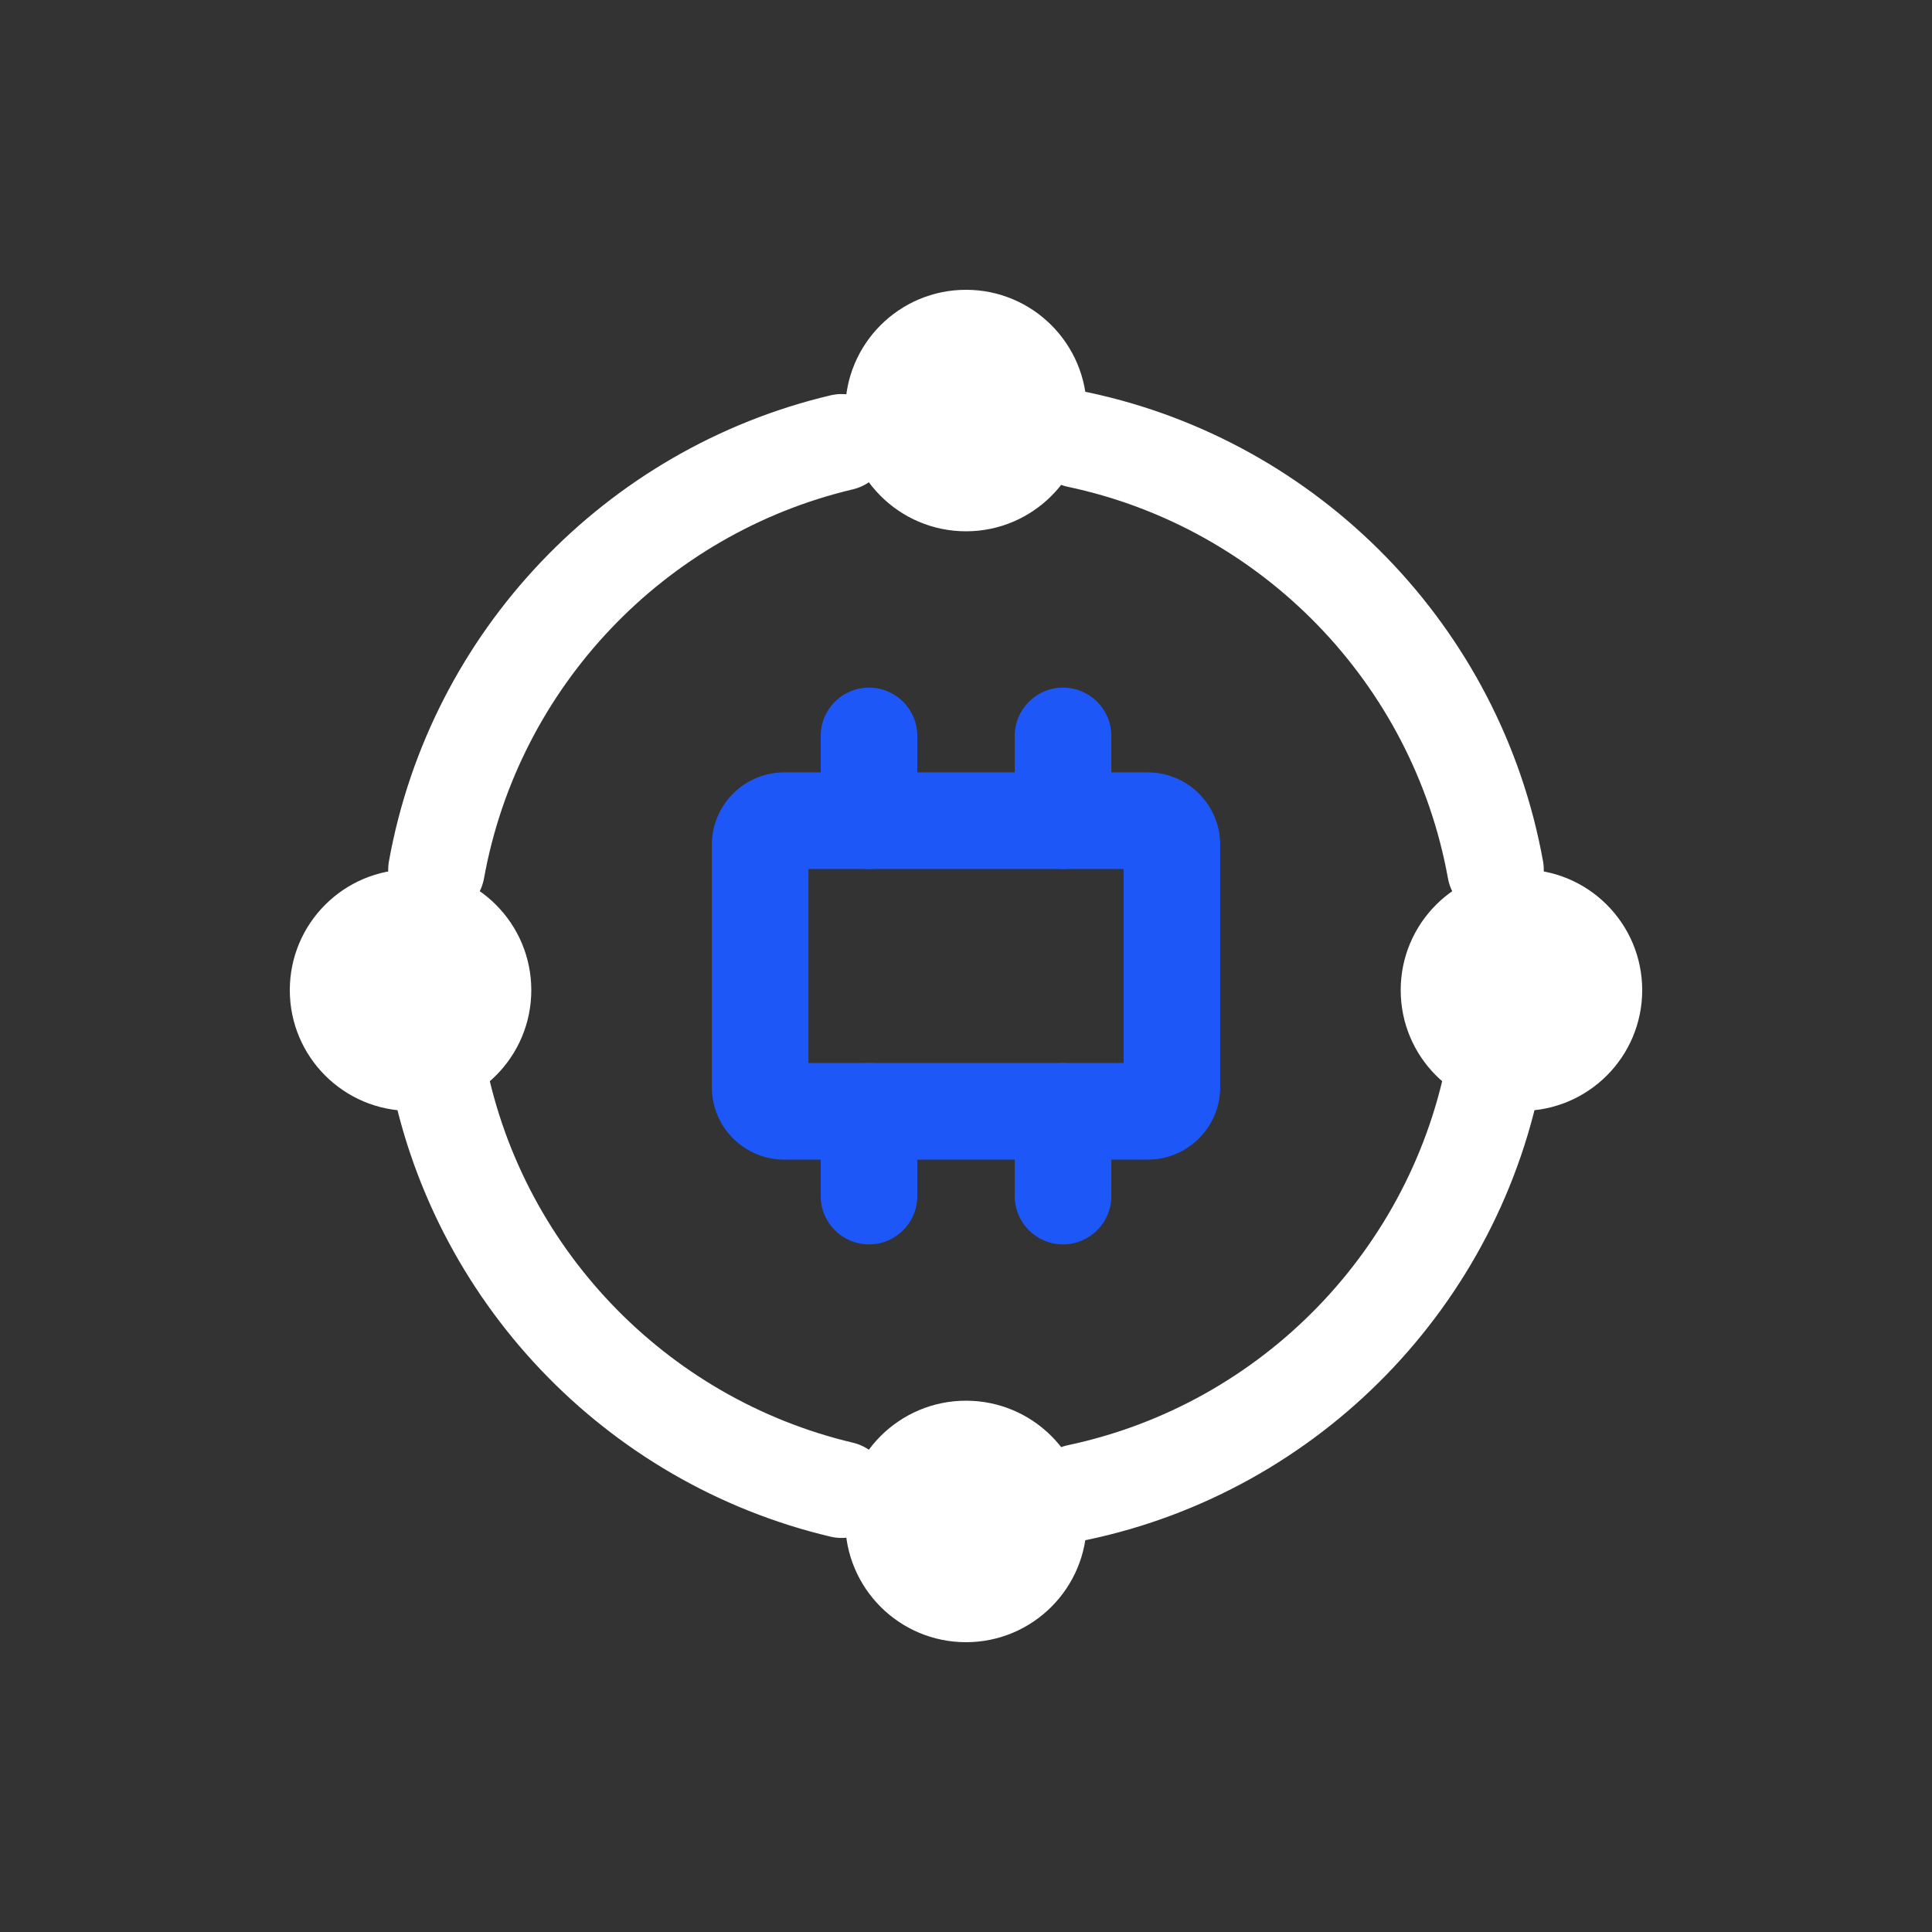
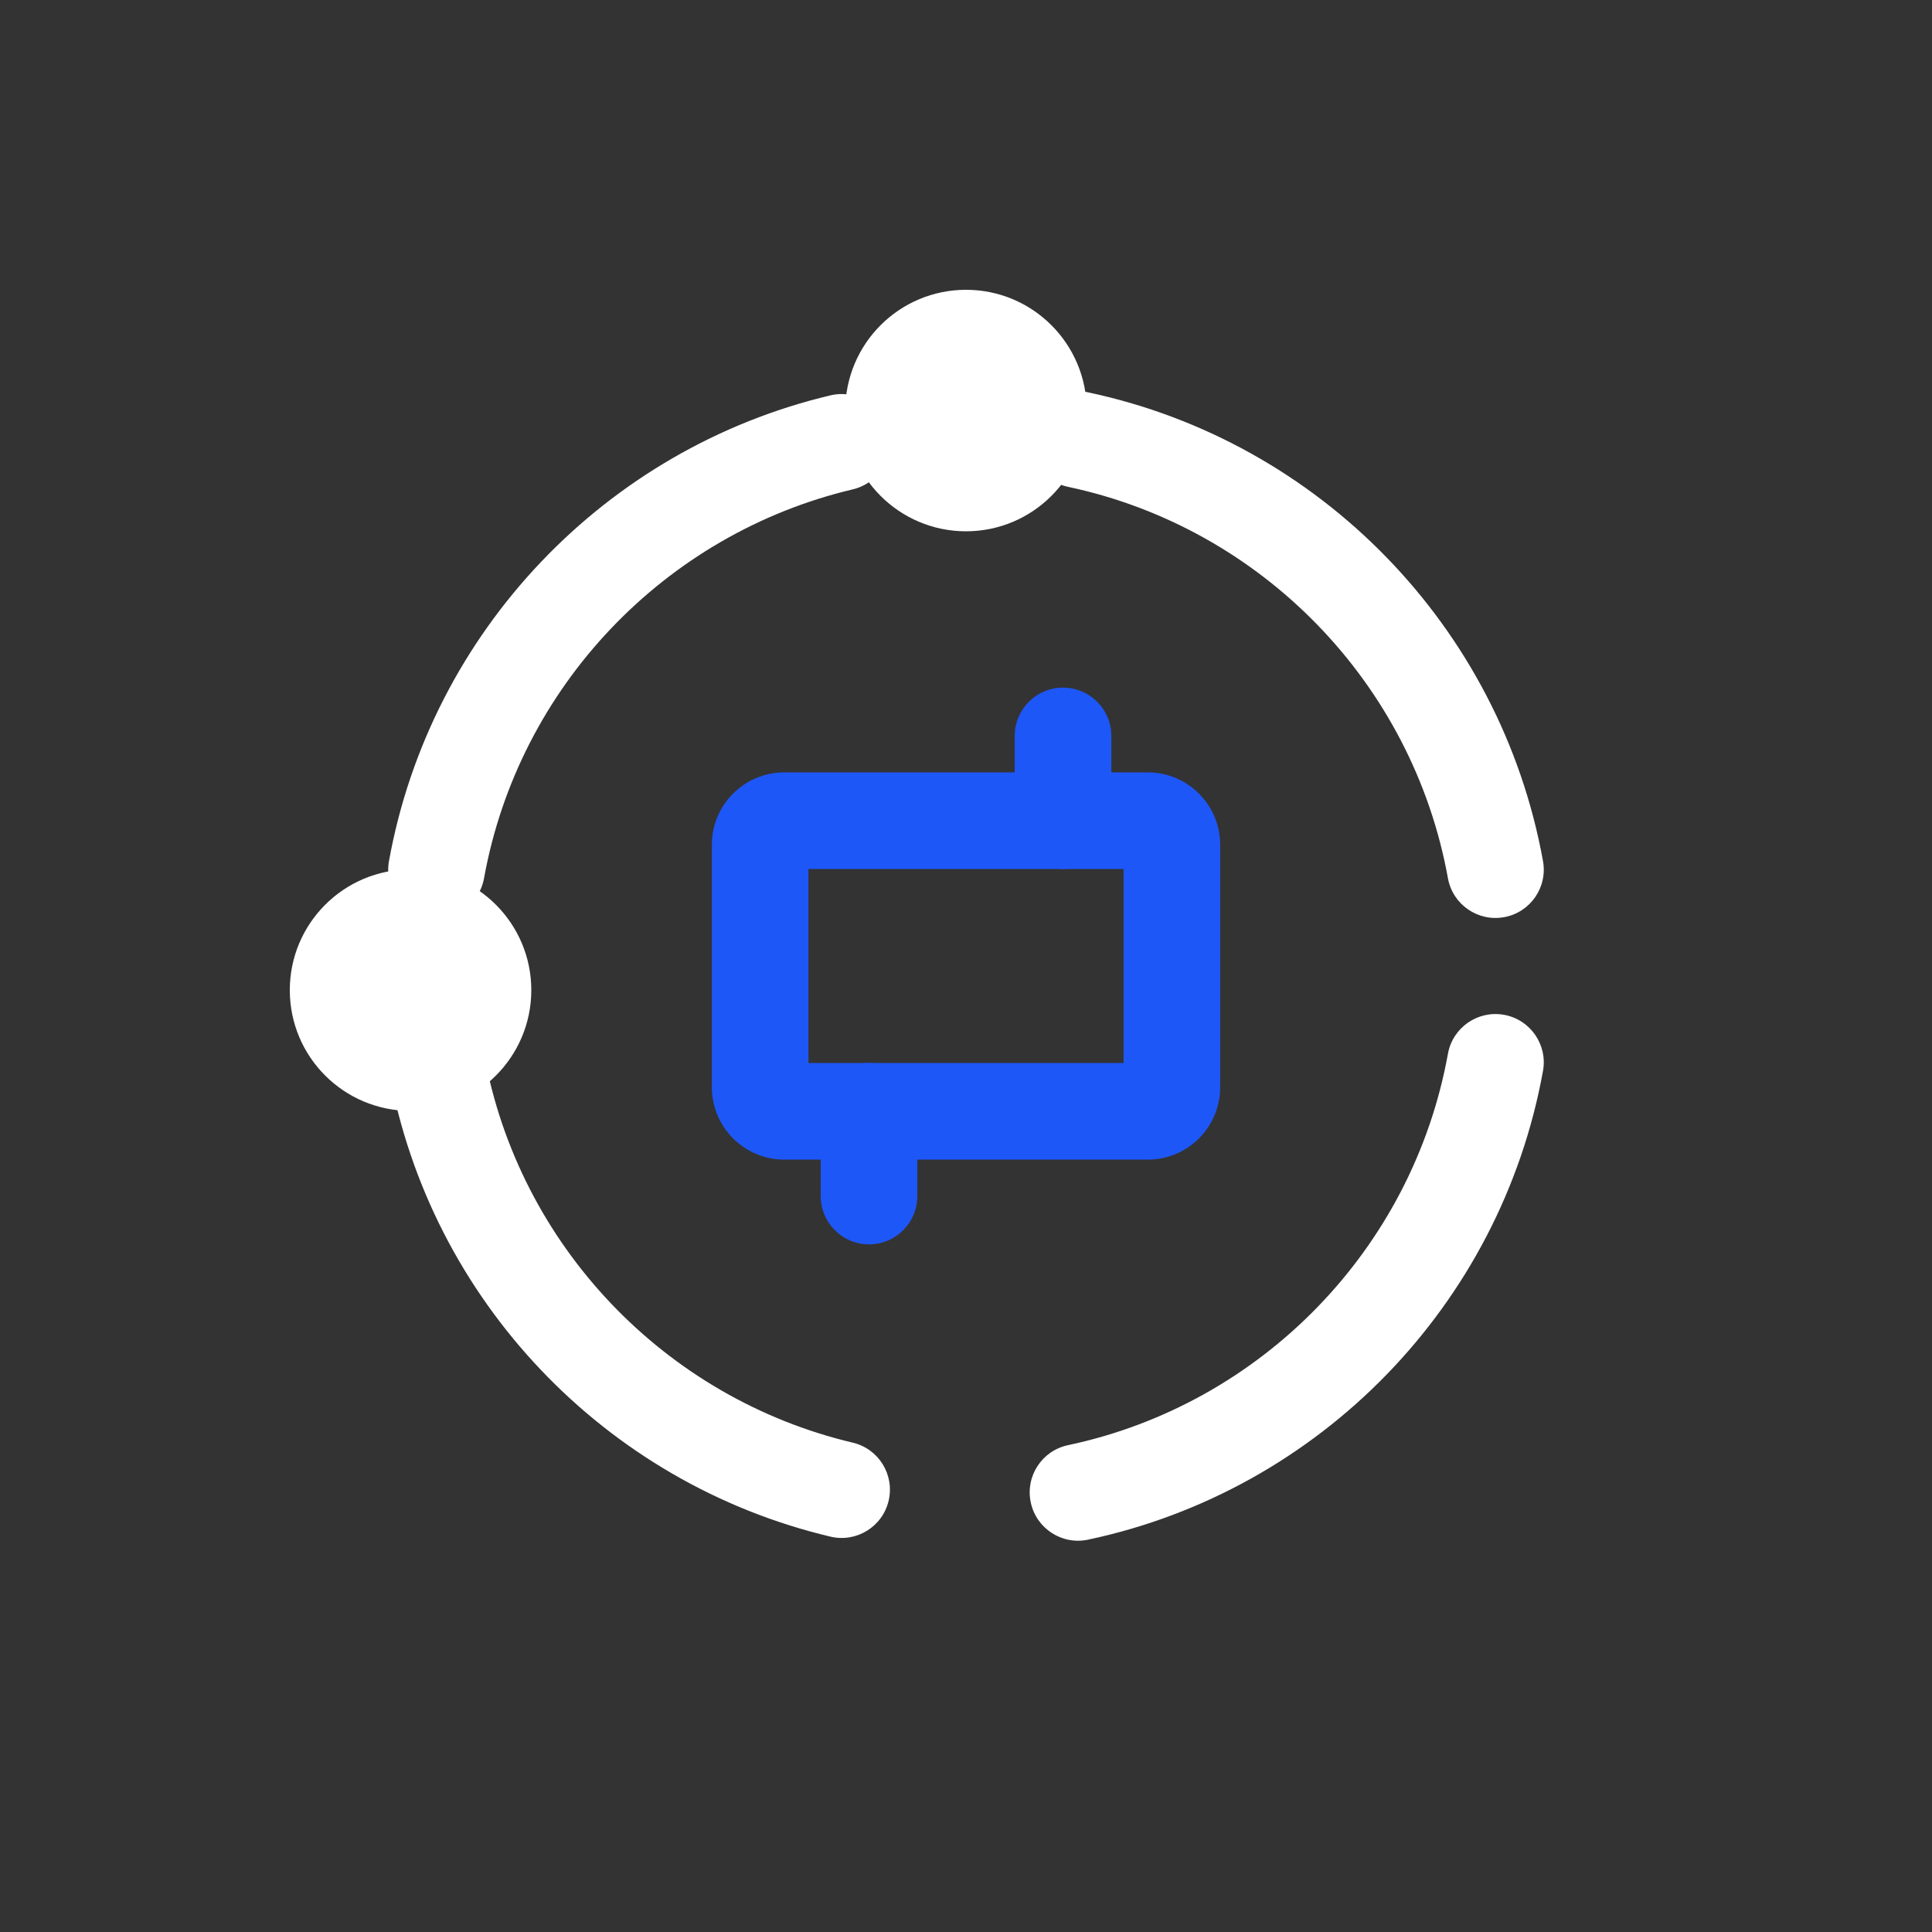
<svg xmlns="http://www.w3.org/2000/svg" width="60" height="60" viewBox="0 0 60 60" fill="none">
  <rect x="0" y="0" width="60" height="60" fill="#333333" stroke="none" />
-   <path d="M26.25 47.25C26.25 45.179 27.929 43.5 30 43.5C32.071 43.5 33.75 45.179 33.75 47.25C33.75 49.321 32.071 51 30 51C27.929 51 26.25 49.321 26.25 47.25Z" fill="white" />
-   <path d="M43.5 30.75C43.5 28.679 45.179 27 47.25 27C49.321 27 51 28.679 51 30.75C51 32.821 49.321 34.5 47.25 34.5C45.179 34.5 43.5 32.821 43.5 30.75Z" fill="white" />
  <path d="M9 30.75C9 28.679 10.679 27 12.75 27C14.821 27 16.5 28.679 16.5 30.75C16.5 32.821 14.821 34.5 12.75 34.5C10.679 34.5 9 32.821 9 30.75Z" fill="white" />
  <path fill-rule="evenodd" clip-rule="evenodd" d="M22.107 26.237C22.107 24.995 23.115 23.987 24.357 23.987H35.644C36.886 23.987 37.894 24.995 37.894 26.237V33.763C37.894 35.005 36.886 36.013 35.644 36.013H24.357C23.115 36.013 22.107 35.005 22.107 33.763V26.237ZM25.107 26.987V33.013H34.894V26.987H25.107Z" fill="#1E57F7" />
-   <path fill-rule="evenodd" clip-rule="evenodd" d="M26.988 21.355C27.817 21.355 28.488 22.026 28.488 22.855V25.487C28.488 26.316 27.817 26.987 26.988 26.987C26.16 26.987 25.488 26.316 25.488 25.487V22.855C25.488 22.026 26.16 21.355 26.988 21.355Z" fill="#1E57F7" />
  <path fill-rule="evenodd" clip-rule="evenodd" d="M33.013 21.355C33.842 21.355 34.513 22.026 34.513 22.855V25.487C34.513 26.316 33.842 26.987 33.013 26.987C32.185 26.987 31.513 26.316 31.513 25.487V22.855C31.513 22.026 32.185 21.355 33.013 21.355Z" fill="#1E57F7" />
  <path fill-rule="evenodd" clip-rule="evenodd" d="M26.988 33.013C27.817 33.013 28.488 33.684 28.488 34.513V37.145C28.488 37.974 27.817 38.645 26.988 38.645C26.16 38.645 25.488 37.974 25.488 37.145V34.513C25.488 33.684 26.16 33.013 26.988 33.013Z" fill="#1E57F7" />
-   <path fill-rule="evenodd" clip-rule="evenodd" d="M33.013 33.013C33.842 33.013 34.513 33.684 34.513 34.513V37.145C34.513 37.974 33.842 38.645 33.013 38.645C32.185 38.645 31.513 37.974 31.513 37.145V34.513C31.513 33.684 32.185 33.013 33.013 33.013Z" fill="#1E57F7" />
  <path fill-rule="evenodd" clip-rule="evenodd" d="M32.011 13.341C32.182 12.531 32.979 12.013 33.789 12.184C40.982 13.708 46.605 19.472 47.919 26.741C48.067 27.556 47.525 28.337 46.71 28.484C45.895 28.631 45.114 28.09 44.967 27.275C43.87 21.209 39.172 16.391 33.168 15.119C32.357 14.948 31.839 14.152 32.011 13.341ZM27.597 13.393C27.788 14.199 27.289 15.007 26.483 15.198C20.646 16.579 16.107 21.327 15.032 27.275C14.885 28.09 14.104 28.631 13.289 28.484C12.474 28.337 11.932 27.556 12.08 26.741C13.368 19.613 18.8 13.933 25.792 12.278C26.598 12.088 27.406 12.586 27.597 13.393ZM13.289 31.516C14.104 31.369 14.885 31.91 15.032 32.725C16.107 38.673 20.646 43.421 26.483 44.803C27.289 44.993 27.788 45.801 27.597 46.608C27.406 47.414 26.598 47.913 25.792 47.722C18.8 46.067 13.368 40.387 12.08 33.259C11.932 32.444 12.474 31.663 13.289 31.516ZM46.71 31.516C47.525 31.663 48.067 32.444 47.919 33.259C46.605 40.528 40.982 46.293 33.789 47.816C32.979 47.987 32.182 47.469 32.011 46.659C31.839 45.848 32.357 45.052 33.168 44.881C39.172 43.609 43.87 38.791 44.967 32.725C45.114 31.91 45.895 31.369 46.71 31.516Z" fill="white" />
  <path d="M26.25 12.75C26.25 10.679 27.929 9 30 9C32.071 9 33.75 10.679 33.75 12.75C33.75 14.821 32.071 16.5 30 16.5C27.929 16.5 26.25 14.821 26.25 12.75Z" fill="white" />
</svg>